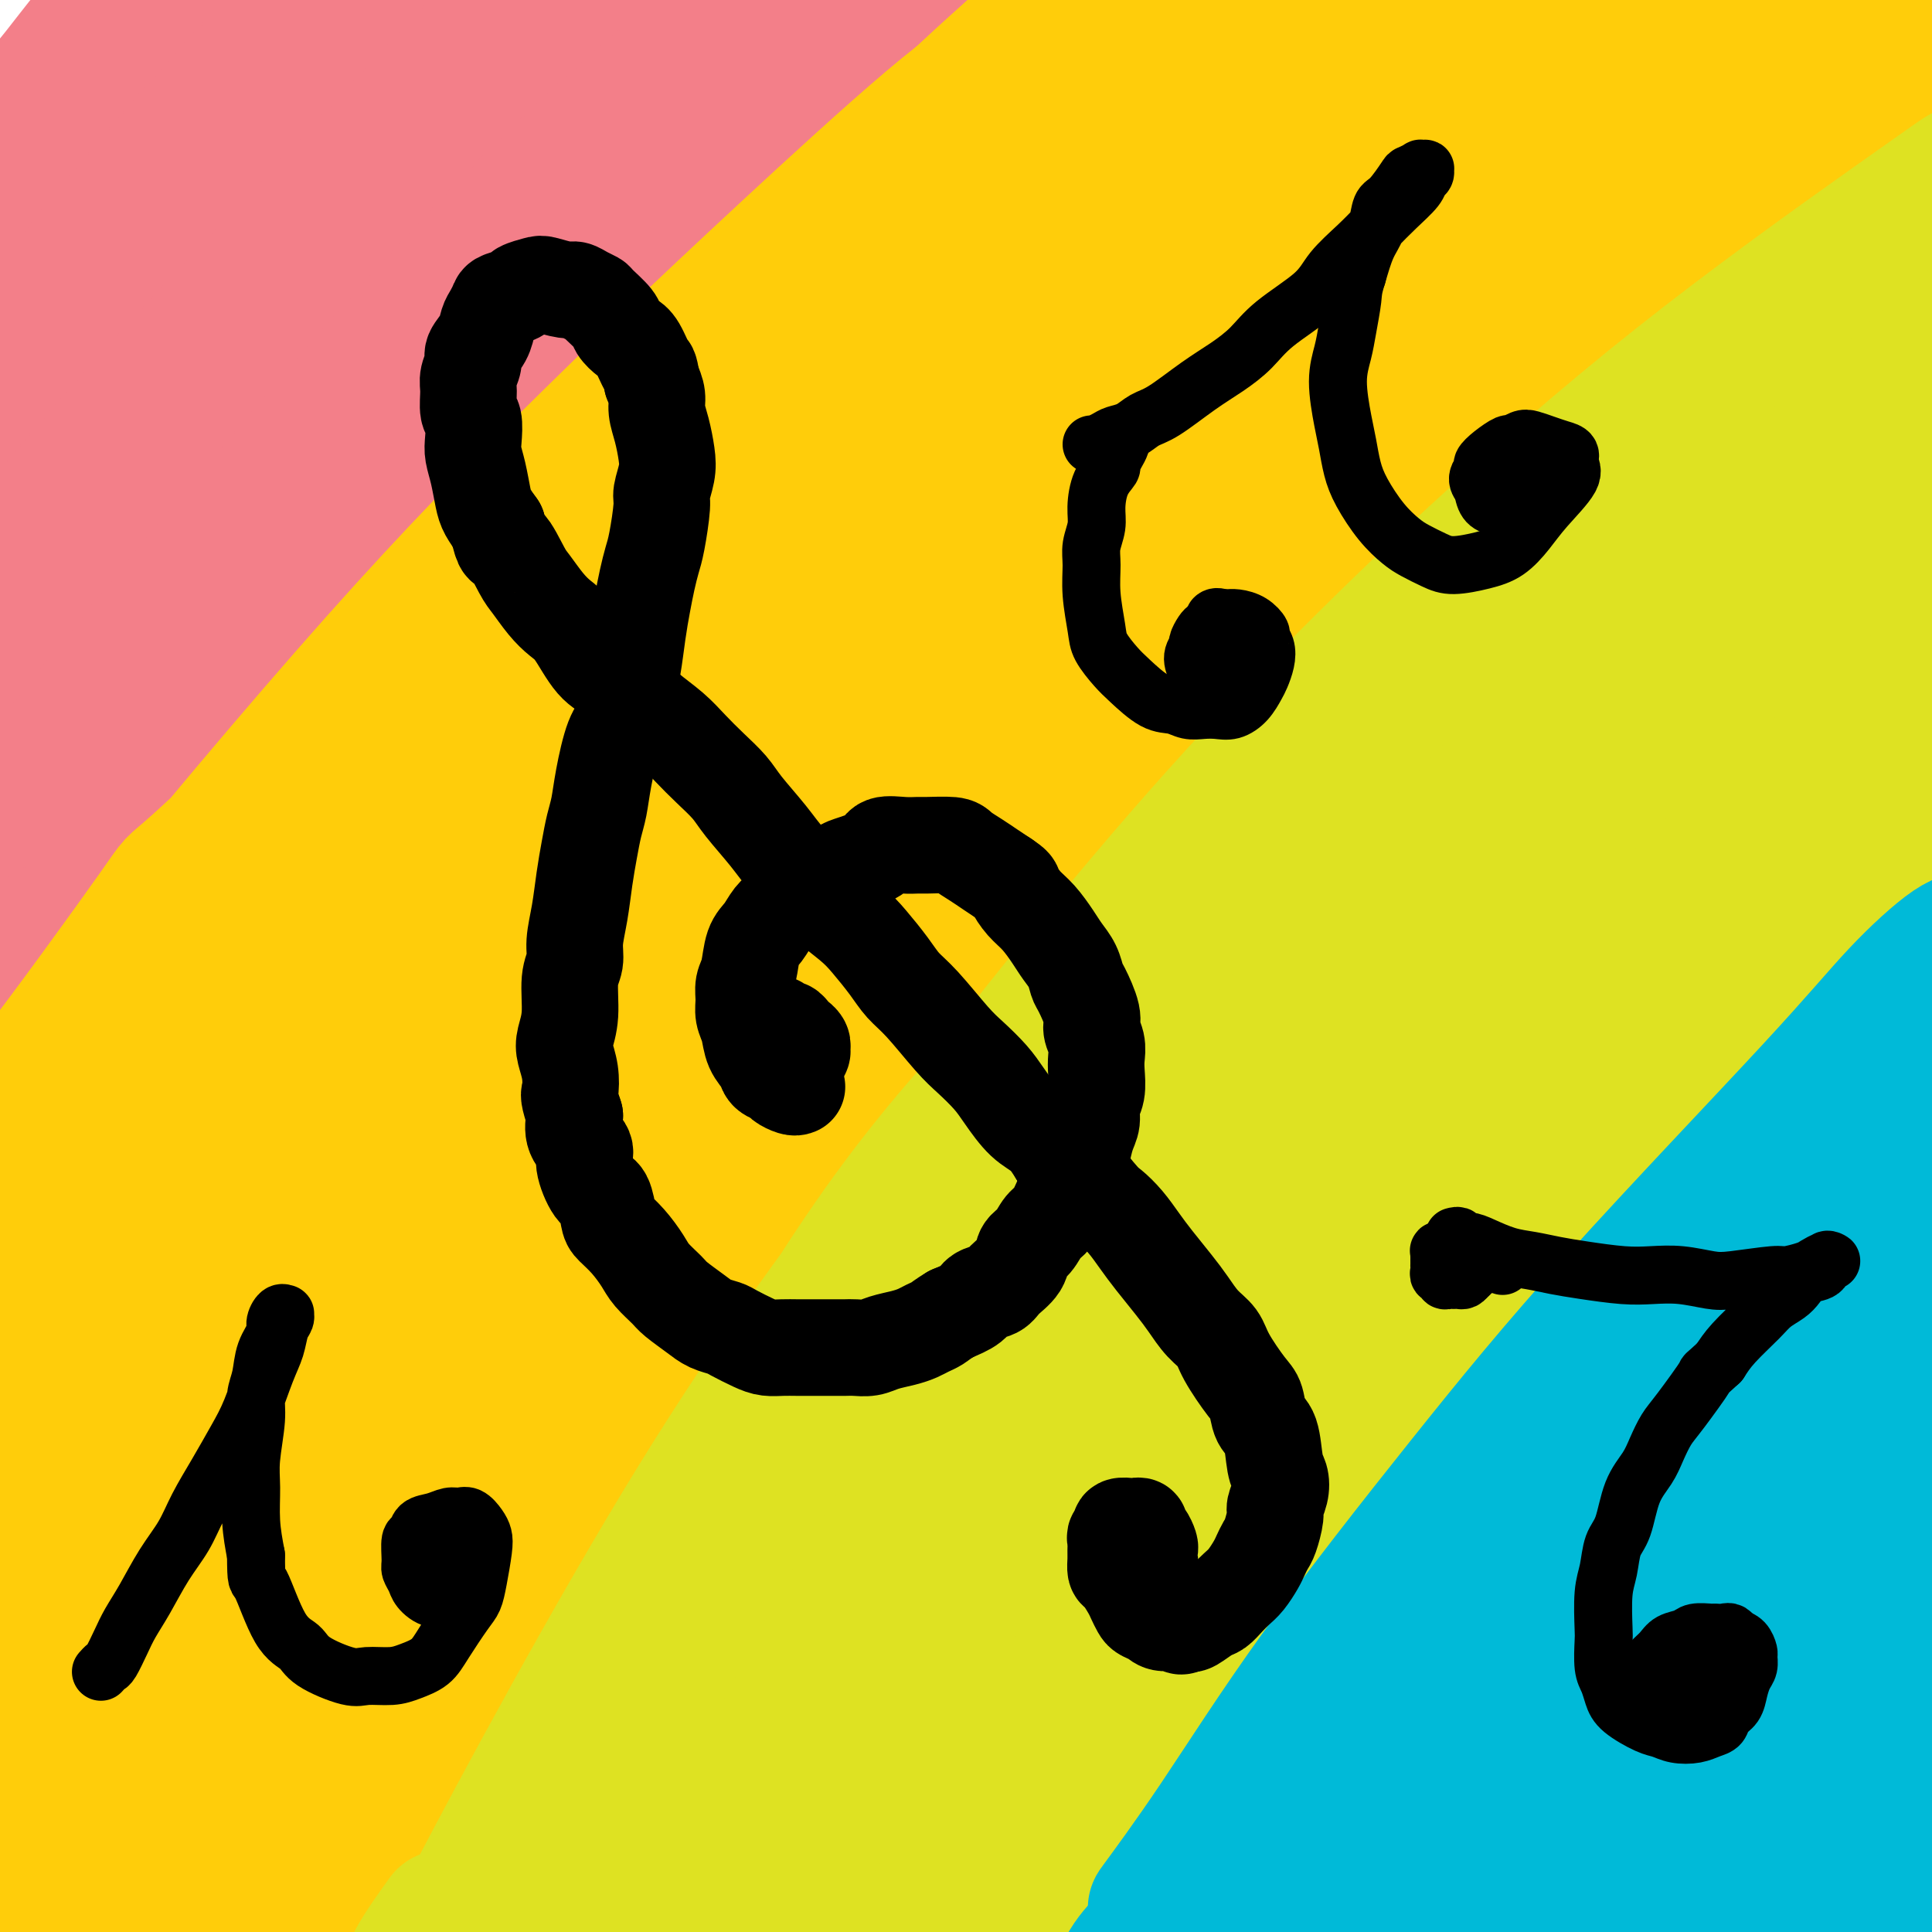
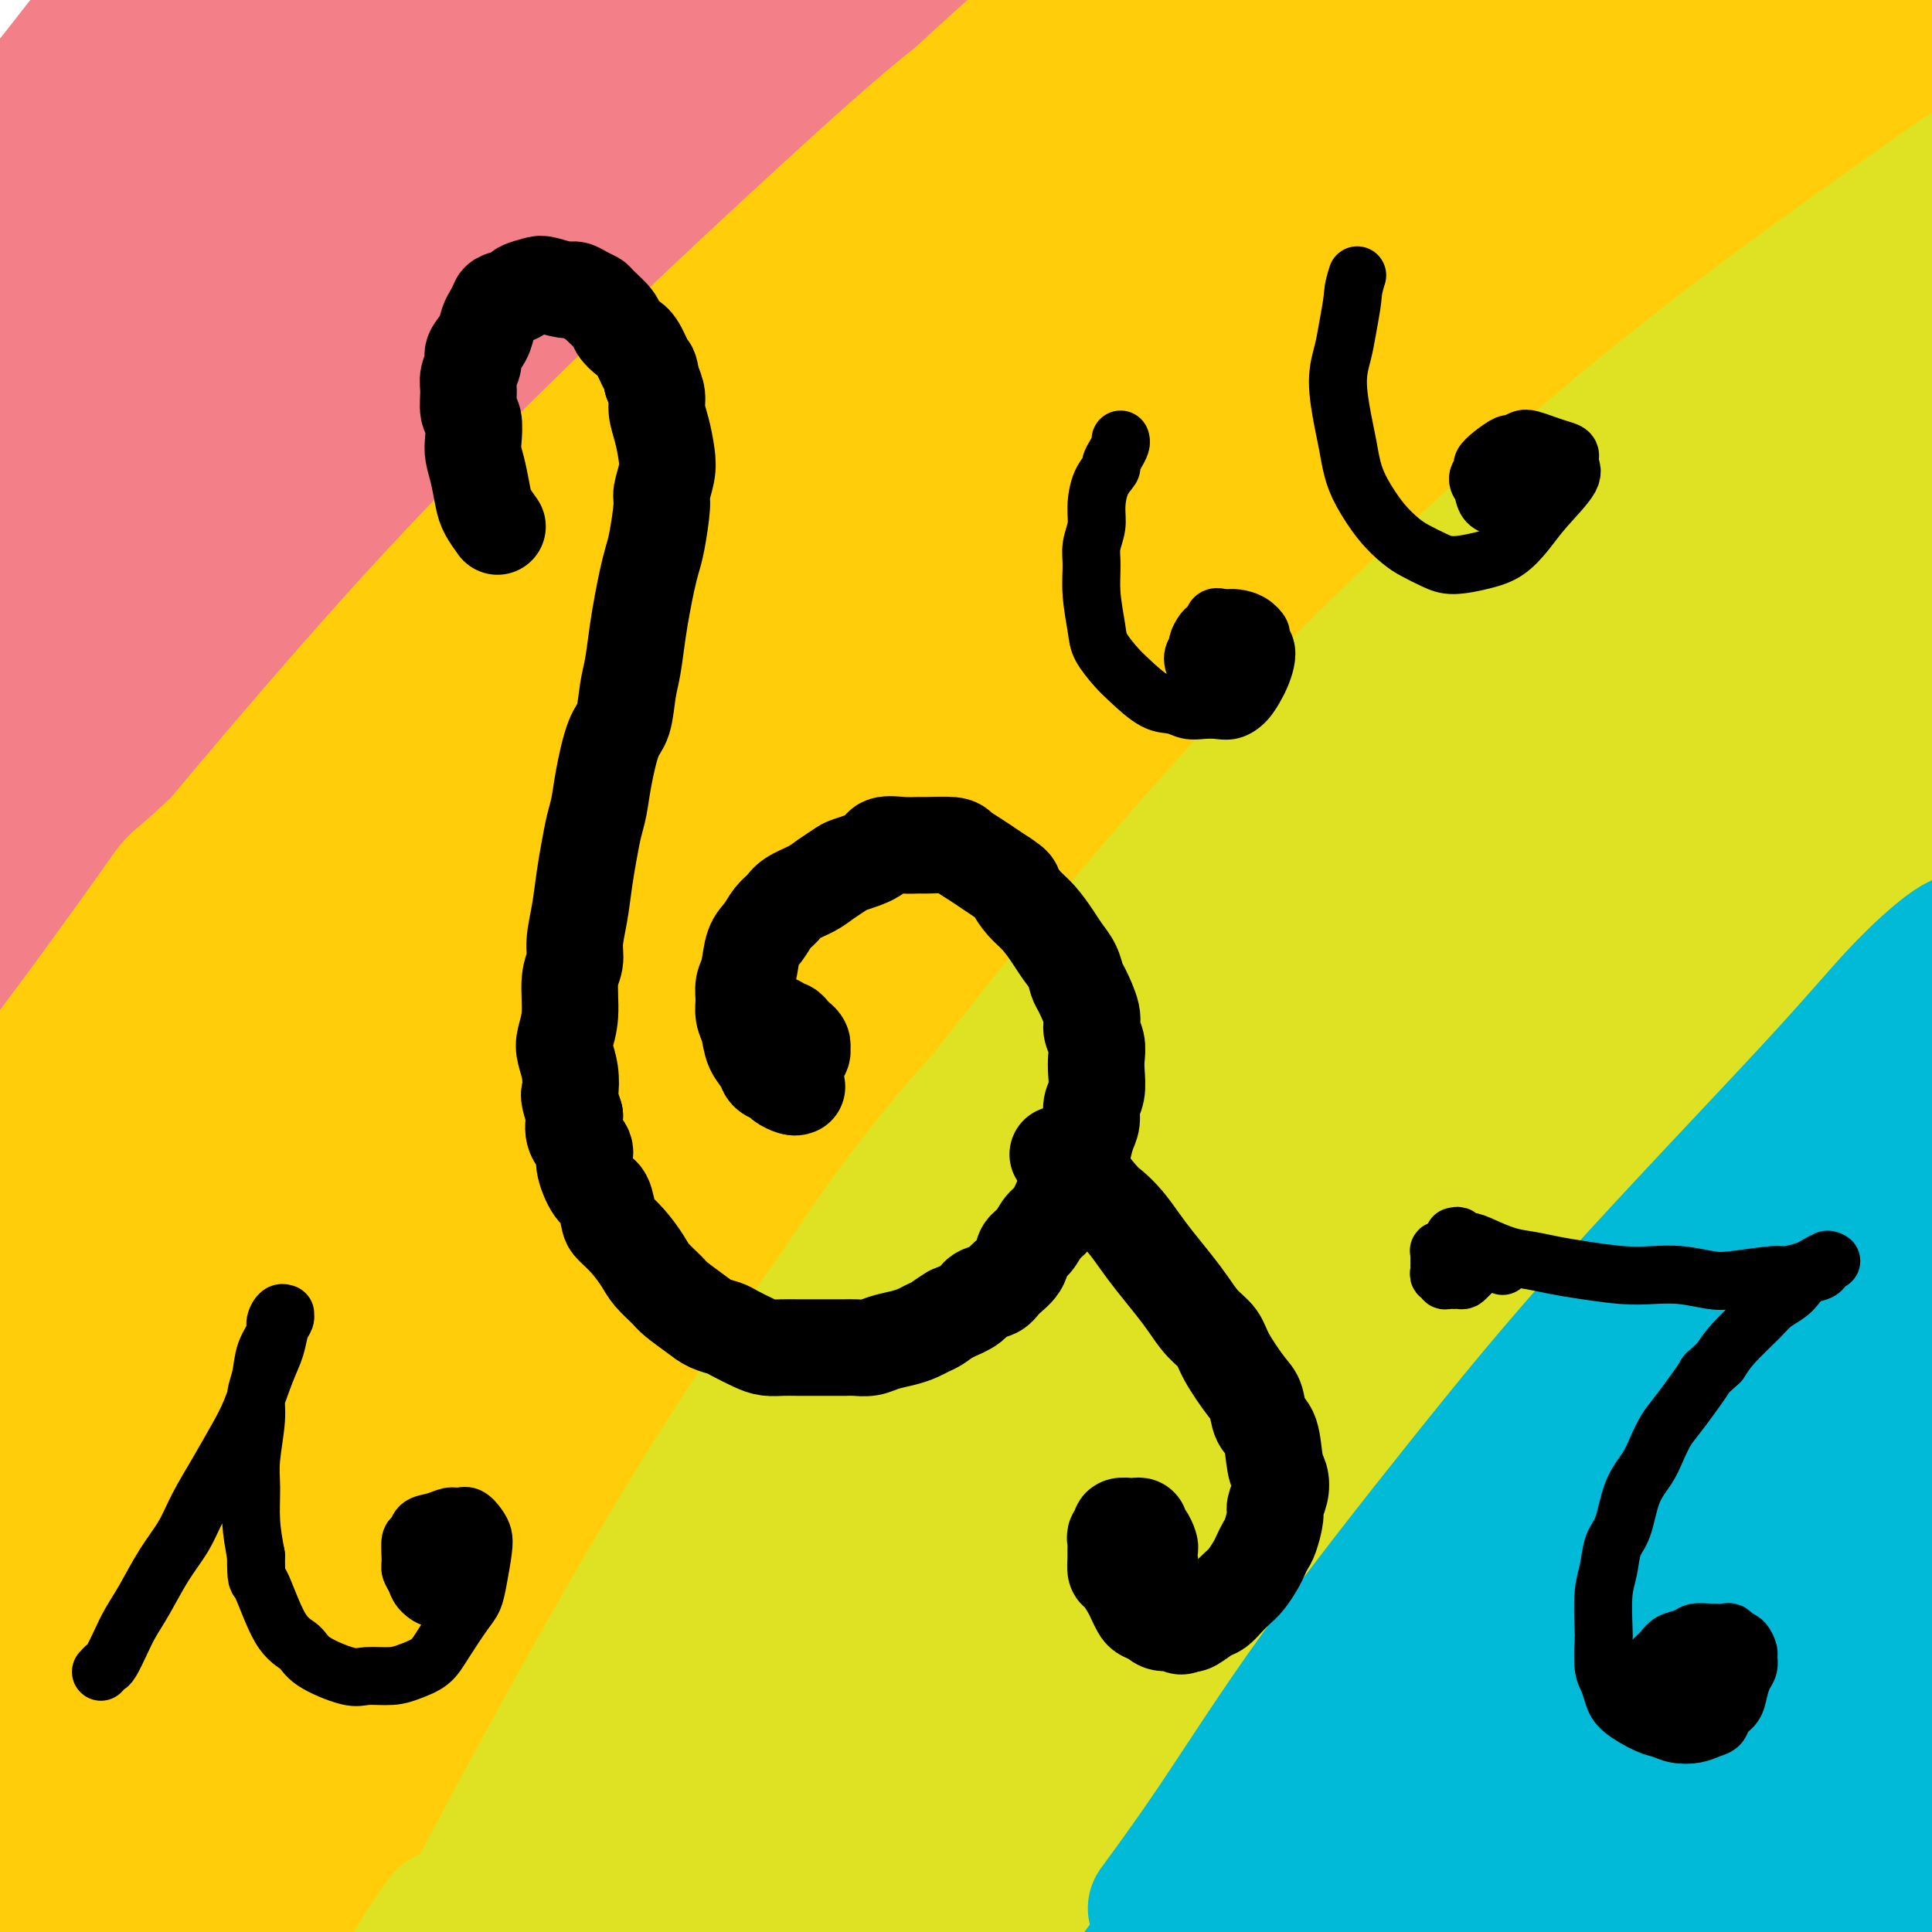
<svg xmlns="http://www.w3.org/2000/svg" viewBox="0 0 400 400" version="1.1">
  <g fill="none" stroke="rgb(243,127,137)" stroke-width="28" stroke-linecap="round" stroke-linejoin="round">
    <path d="M25,8c-0.601,0.390 -1.202,0.780 -2,1c-0.798,0.220 -1.793,0.269 -4,2c-2.207,1.731 -5.625,5.143 -9,8c-3.375,2.857 -6.705,5.160 -10,8c-3.295,2.840 -6.553,6.216 -9,9c-2.447,2.784 -4.084,4.976 -6,7c-1.916,2.024 -4.113,3.882 -4,4c0.113,0.118 2.536,-1.502 5,-4c2.464,-2.498 4.968,-5.874 9,-10c4.032,-4.126 9.592,-9.002 14,-14c4.408,-4.998 7.663,-10.116 14,-17c6.337,-6.884 15.756,-15.532 21,-20c5.244,-4.468 6.315,-4.756 7,-5c0.685,-0.244 0.986,-0.446 0,1c-0.986,1.446 -3.258,4.538 -11,14c-7.742,9.462 -20.954,25.295 -31,38c-10.046,12.705 -16.926,22.283 -24,32c-7.074,9.717 -14.342,19.571 -19,27c-4.658,7.429 -6.707,12.431 -9,16c-2.293,3.569 -4.830,5.705 -1,2c3.830,-3.705 14.028,-13.249 23,-23c8.972,-9.751 16.716,-19.707 26,-31c9.284,-11.293 20.106,-23.923 30,-35c9.894,-11.077 18.860,-20.602 29,-31c10.140,-10.398 21.453,-21.668 27,-27c5.547,-5.332 5.328,-4.724 3,-2c-2.328,2.724 -6.765,7.564 -14,15c-7.235,7.436 -17.269,17.467 -31,33c-13.731,15.533 -31.158,36.566 -40,47c-8.842,10.434 -9.098,10.267 -20,26c-10.902,15.733 -32.451,47.367 -54,79" />
    <path d="M-65,158c-12.818,18.636 -7.862,12.728 -4,9c3.862,-3.728 6.629,-5.274 11,-11c4.371,-5.726 10.347,-15.631 26,-37c15.653,-21.369 40.985,-54.203 60,-77c19.015,-22.797 31.714,-35.557 44,-48c12.286,-12.443 24.159,-24.570 33,-33c8.841,-8.430 14.650,-13.165 15,-13c0.350,0.165 -4.759,5.230 -14,15c-9.241,9.770 -22.614,24.246 -38,41c-15.386,16.754 -32.785,35.788 -49,55c-16.215,19.212 -31.244,38.602 -47,61c-15.756,22.398 -32.238,47.802 -40,60c-7.762,12.198 -6.804,11.189 -5,9c1.804,-2.189 4.456,-5.559 12,-16c7.544,-10.441 19.982,-27.955 32,-45c12.018,-17.045 23.617,-33.623 47,-61c23.383,-27.377 58.549,-65.555 82,-89c23.451,-23.445 35.186,-32.158 45,-40c9.814,-7.842 17.707,-14.812 21,-17c3.293,-2.188 1.985,0.407 -2,4c-3.985,3.593 -10.646,8.185 -33,30c-22.354,21.815 -60.401,60.854 -87,90c-26.599,29.146 -41.752,48.401 -57,68c-15.248,19.599 -30.592,39.543 -40,53c-9.408,13.457 -12.881,20.426 -17,27c-4.119,6.574 -8.885,12.753 -3,4c5.885,-8.753 22.422,-32.439 38,-54c15.578,-21.561 30.196,-40.996 48,-62c17.804,-21.004 38.793,-43.578 59,-64c20.207,-20.422 39.630,-38.692 58,-54c18.370,-15.308 35.685,-27.654 53,-40" />
    <path d="M183,-77c12.526,-9.300 17.342,-12.550 7,-2c-10.342,10.550 -35.843,34.900 -47,45c-11.157,10.100 -7.969,5.948 -29,28c-21.031,22.052 -66.282,70.306 -94,102c-27.718,31.694 -37.903,46.829 -48,61c-10.097,14.171 -20.107,27.379 -27,37c-6.893,9.621 -10.669,15.654 -8,12c2.669,-3.654 11.783,-16.995 23,-33c11.217,-16.005 24.536,-34.675 41,-55c16.464,-20.325 36.072,-42.305 56,-63c19.928,-20.695 40.176,-40.105 58,-56c17.824,-15.895 33.223,-28.275 46,-38c12.777,-9.725 22.931,-16.796 26,-18c3.069,-1.204 -0.947,3.457 -9,12c-8.053,8.543 -20.142,20.966 -37,38c-16.858,17.034 -38.484,38.678 -58,59c-19.516,20.322 -36.922,39.322 -59,67c-22.078,27.678 -48.828,64.034 -63,84c-14.172,19.966 -15.765,23.541 -17,26c-1.235,2.459 -2.112,3.800 -1,2c1.112,-1.800 4.212,-6.743 19,-28c14.788,-21.257 41.265,-58.827 63,-86c21.735,-27.173 38.729,-43.947 57,-62c18.271,-18.053 37.820,-37.384 54,-52c16.180,-14.616 28.993,-24.516 39,-32c10.007,-7.484 17.210,-12.550 17,-11c-0.210,1.550 -7.833,9.716 -20,22c-12.167,12.284 -28.880,28.684 -48,48c-19.120,19.316 -40.648,41.547 -61,64c-20.352,22.453 -39.529,45.130 -58,70c-18.471,24.870 -36.235,51.935 -54,79" />
    <path d="M-49,243c-10.820,16.218 -10.871,17.262 -11,18c-0.129,0.738 -0.334,1.170 4,-6c4.334,-7.170 13.209,-21.941 23,-37c9.791,-15.059 20.497,-30.407 43,-59c22.503,-28.593 56.803,-70.432 82,-98c25.197,-27.568 41.290,-40.864 57,-54c15.710,-13.136 31.037,-26.111 43,-35c11.963,-8.889 20.563,-13.692 23,-14c2.437,-0.308 -1.289,3.879 -10,13c-8.711,9.121 -22.407,23.176 -40,40c-17.593,16.824 -39.082,36.417 -61,59c-21.918,22.583 -44.263,48.154 -63,71c-18.737,22.846 -33.864,42.966 -49,65c-15.136,22.034 -30.282,45.984 -37,57c-6.718,11.016 -5.010,9.100 -2,5c3.010,-4.100 7.321,-10.382 13,-20c5.679,-9.618 12.725,-22.570 32,-49c19.275,-26.430 50.780,-66.336 74,-94c23.220,-27.664 38.156,-43.086 55,-59c16.844,-15.914 35.597,-32.320 51,-45c15.403,-12.680 27.458,-21.633 37,-28c9.542,-6.367 16.572,-10.147 17,-9c0.428,1.147 -5.746,7.223 -16,16c-10.254,8.777 -24.587,20.256 -42,36c-17.413,15.744 -37.905,35.754 -57,54c-19.095,18.246 -36.795,34.729 -61,63c-24.205,28.271 -54.917,68.329 -73,94c-18.083,25.671 -23.538,36.953 -28,46c-4.462,9.047 -7.932,15.859 -9,18c-1.068,2.141 0.266,-0.388 5,-8c4.734,-7.612 12.867,-20.306 21,-33" />
    <path d="M-28,250c11.822,-17.933 28.378,-42.267 35,-52c6.622,-9.733 3.311,-4.867 0,0" />
  </g>
  <g fill="none" stroke="rgb(255,205,10)" stroke-width="28" stroke-linecap="round" stroke-linejoin="round">
    <path d="M77,145c-14.899,14.213 -29.798,28.426 -36,34c-6.202,5.574 -3.708,2.510 -9,10c-5.292,7.490 -18.371,25.535 -25,34c-6.629,8.465 -6.806,7.351 -7,8c-0.194,0.649 -0.403,3.060 1,2c1.403,-1.060 4.417,-5.590 8,-11c3.583,-5.410 7.735,-11.699 20,-27c12.265,-15.301 32.643,-39.614 49,-58c16.357,-18.386 28.694,-30.846 41,-43c12.306,-12.154 24.582,-24.003 44,-42c19.418,-17.997 45.976,-42.142 41,-33c-4.976,9.142 -41.488,51.571 -78,94" />
    <path d="M126,113c-13.000,15.667 -6.500,7.833 0,0" />
-     <path d="M157,90c-72.956,79.622 -145.911,159.244 -143,153c2.911,-6.244 81.689,-98.356 135,-154c53.311,-55.644 81.156,-74.822 109,-94" />
    <path d="M258,-5c-2.600,0.933 -63.600,50.267 -88,70c-24.400,19.733 -12.200,9.867 0,0" />
    <path d="M191,64c-21.722,18.325 -43.443,36.651 -64,59c-20.557,22.349 -39.949,48.722 -56,65c-16.051,16.278 -28.762,22.460 -24,12c4.762,-10.460 26.996,-37.562 46,-60c19.004,-22.438 34.778,-40.211 50,-57c15.222,-16.789 29.892,-32.592 49,-50c19.108,-17.408 42.653,-36.419 53,-45c10.347,-8.581 7.496,-6.732 9,-8c1.504,-1.268 7.363,-5.654 8,-6c0.637,-0.346 -3.946,3.348 -10,8c-6.054,4.652 -13.578,10.264 -21,16c-7.422,5.736 -14.743,11.598 -25,20c-10.257,8.402 -23.452,19.343 -31,26c-7.548,6.657 -9.451,9.029 -11,11c-1.549,1.971 -2.744,3.540 -3,4c-0.256,0.460 0.428,-0.188 3,-3c2.572,-2.812 7.034,-7.789 13,-14c5.966,-6.211 13.438,-13.657 19,-19c5.562,-5.343 9.213,-8.584 13,-12c3.787,-3.416 7.709,-7.007 11,-10c3.291,-2.993 5.952,-5.386 7,-6c1.048,-0.614 0.482,0.552 -2,3c-2.482,2.448 -6.879,6.177 -11,10c-4.121,3.823 -7.964,7.739 -18,18c-10.036,10.261 -26.264,26.868 -39,40c-12.736,13.132 -21.981,22.788 -34,37c-12.019,14.212 -26.813,32.980 -36,44c-9.187,11.020 -12.768,14.291 -18,23c-5.232,8.709 -12.116,22.854 -19,37" />
    <path d="M50,207c4.080,-3.003 23.779,-29.012 39,-47c15.221,-17.988 25.965,-27.955 36,-37c10.035,-9.045 19.360,-17.167 25,-22c5.640,-4.833 7.594,-6.377 9,-8c1.406,-1.623 2.262,-3.324 -7,5c-9.262,8.324 -28.644,26.673 -45,43c-16.356,16.327 -29.686,30.631 -44,47c-14.314,16.369 -29.613,34.804 -43,52c-13.387,17.196 -24.862,33.152 -34,47c-9.138,13.848 -15.938,25.587 -22,36c-6.062,10.413 -11.387,19.501 -13,23c-1.613,3.499 0.485,1.408 3,-3c2.515,-4.408 5.448,-11.132 11,-21c5.552,-9.868 13.723,-22.879 21,-35c7.277,-12.121 13.658,-23.350 24,-38c10.342,-14.650 24.643,-32.721 33,-43c8.357,-10.279 10.770,-12.767 13,-15c2.230,-2.233 4.276,-4.209 5,-5c0.724,-0.791 0.127,-0.395 -5,6c-5.127,6.395 -14.784,18.788 -22,28c-7.216,9.212 -11.992,15.242 -18,23c-6.008,7.758 -13.250,17.244 -17,22c-3.750,4.756 -4.010,4.780 -7,9c-2.990,4.220 -8.712,12.634 -11,16c-2.288,3.366 -1.144,1.683 0,0" />
    <path d="M13,260c0.190,-0.167 0.381,-0.335 0,1c-0.381,1.335 -1.333,4.172 -3,7c-1.667,2.828 -4.048,5.646 -7,11c-2.952,5.354 -6.476,13.243 -9,18c-2.524,4.757 -4.049,6.381 -5,8c-0.951,1.619 -1.328,3.231 -1,3c0.328,-0.231 1.362,-2.306 4,-7c2.638,-4.694 6.881,-12.006 11,-19c4.119,-6.994 8.116,-13.668 19,-30c10.884,-16.332 28.656,-42.322 43,-61c14.344,-18.678 25.259,-30.046 38,-44c12.741,-13.954 27.308,-30.495 40,-44c12.692,-13.505 23.508,-23.975 40,-38c16.492,-14.025 38.658,-31.606 52,-42c13.342,-10.394 17.859,-13.599 23,-17c5.141,-3.401 10.906,-6.996 14,-9c3.094,-2.004 3.516,-2.416 4,-3c0.484,-0.584 1.031,-1.339 -6,4c-7.031,5.339 -21.641,16.773 -34,27c-12.359,10.227 -22.467,19.247 -35,31c-12.533,11.753 -27.490,26.237 -41,40c-13.510,13.763 -25.571,26.804 -45,50c-19.429,23.196 -46.224,56.546 -64,80c-17.776,23.454 -26.532,37.011 -36,52c-9.468,14.989 -19.648,31.411 -27,44c-7.352,12.589 -11.878,21.344 -15,28c-3.122,6.656 -4.842,11.212 -4,11c0.842,-0.212 4.246,-5.191 10,-14c5.754,-8.809 13.857,-21.449 22,-35c8.143,-13.551 16.327,-28.015 33,-51c16.673,-22.985 41.837,-54.493 67,-86" />
    <path d="M101,175c19.355,-23.874 34.241,-40.560 51,-57c16.759,-16.440 35.389,-32.635 51,-46c15.611,-13.365 28.203,-23.901 38,-32c9.797,-8.099 16.800,-13.760 20,-16c3.200,-2.240 2.596,-1.060 -3,4c-5.596,5.060 -16.186,13.998 -30,26c-13.814,12.002 -30.854,27.067 -52,47c-21.146,19.933 -46.398,44.735 -61,60c-14.602,15.265 -18.555,20.994 -30,35c-11.445,14.006 -30.381,36.288 -52,69c-21.619,32.712 -45.919,75.855 -56,95c-10.081,19.145 -5.942,14.293 -5,14c0.942,-0.293 -1.311,3.972 7,-9c8.311,-12.972 27.187,-43.183 44,-69c16.813,-25.817 31.565,-47.240 50,-71c18.435,-23.760 40.554,-49.856 61,-72c20.446,-22.144 39.220,-40.335 66,-63c26.780,-22.665 61.564,-49.802 81,-64c19.436,-14.198 23.522,-15.457 27,-17c3.478,-1.543 6.349,-3.372 3,-1c-3.349,2.372 -12.916,8.943 -28,20c-15.084,11.057 -35.685,26.600 -59,45c-23.315,18.400 -49.343,39.658 -75,63c-25.657,23.342 -50.944,48.769 -72,73c-21.056,24.231 -37.881,47.266 -55,75c-17.119,27.734 -34.533,60.167 -43,78c-8.467,17.833 -7.987,21.066 -5,19c2.987,-2.066 8.481,-9.430 17,-23c8.519,-13.570 20.063,-33.346 35,-56c14.937,-22.654 33.268,-48.187 54,-74c20.732,-25.813 43.866,-51.907 67,-78" />
    <path d="M147,150c21.448,-23.752 41.566,-44.133 70,-68c28.434,-23.867 65.182,-51.218 86,-66c20.818,-14.782 25.705,-16.993 29,-19c3.295,-2.007 4.998,-3.811 5,-4c0.002,-0.189 -1.696,1.237 -21,15c-19.304,13.763 -56.213,39.864 -86,63c-29.787,23.136 -52.452,43.308 -76,67c-23.548,23.692 -47.980,50.903 -68,76c-20.020,25.097 -35.630,48.080 -51,75c-15.370,26.920 -30.500,57.776 -38,74c-7.500,16.224 -7.369,17.814 -7,19c0.369,1.186 0.976,1.966 6,-6c5.024,-7.966 14.464,-24.678 24,-42c9.536,-17.322 19.168,-35.254 44,-69c24.832,-33.746 64.863,-83.306 94,-116c29.137,-32.694 47.378,-48.520 67,-65c19.622,-16.480 40.624,-33.612 57,-47c16.376,-13.388 28.128,-23.033 37,-30c8.872,-6.967 14.866,-11.257 15,-13c0.134,-1.743 -5.590,-0.939 -14,3c-8.410,3.939 -19.504,11.014 -32,19c-12.496,7.986 -26.393,16.884 -39,25c-12.607,8.116 -23.923,15.450 -35,24c-11.077,8.550 -21.916,18.316 -27,23c-5.084,4.684 -4.412,4.287 -5,5c-0.588,0.713 -2.435,2.537 1,0c3.435,-2.537 12.152,-9.434 19,-15c6.848,-5.566 11.825,-9.801 21,-17c9.175,-7.199 22.547,-17.361 31,-24c8.453,-6.639 11.987,-9.754 16,-13c4.013,-3.246 8.507,-6.623 13,-10" />
    <path d="M283,14c17.348,-13.281 10.219,-6.982 9,-6c-1.219,0.982 3.471,-3.353 5,-5c1.529,-1.647 -0.105,-0.607 -1,0c-0.895,0.607 -1.052,0.782 -2,1c-0.948,0.218 -2.685,0.478 -4,1c-1.315,0.522 -2.206,1.304 -3,2c-0.794,0.696 -1.491,1.306 -2,2c-0.509,0.694 -0.830,1.473 -2,3c-1.170,1.527 -3.189,3.802 -5,6c-1.811,2.198 -3.415,4.318 -12,14c-8.585,9.682 -24.151,26.927 -38,42c-13.849,15.073 -25.981,27.974 -41,44c-15.019,16.026 -32.926,35.178 -51,56c-18.074,20.822 -36.317,43.314 -52,63c-15.683,19.686 -28.807,36.566 -44,59c-15.193,22.434 -32.457,50.422 -42,67c-9.543,16.578 -11.367,21.747 -13,26c-1.633,4.253 -3.074,7.591 -4,10c-0.926,2.409 -1.335,3.890 4,-5c5.335,-8.890 16.414,-28.152 27,-46c10.586,-17.848 20.678,-34.281 33,-53c12.322,-18.719 26.874,-39.723 43,-60c16.126,-20.277 33.824,-39.827 50,-57c16.176,-17.173 30.828,-31.968 51,-49c20.172,-17.032 45.865,-36.299 61,-47c15.135,-10.701 19.713,-12.835 24,-15c4.287,-2.165 8.284,-4.362 11,-6c2.716,-1.638 4.151,-2.717 -3,4c-7.151,6.717 -22.887,21.232 -38,35c-15.113,13.768 -29.604,26.791 -46,43c-16.396,16.209 -34.698,35.605 -53,55" />
    <path d="M145,198c-30.237,30.581 -35.830,38.535 -53,63c-17.170,24.465 -45.919,65.442 -62,90c-16.081,24.558 -19.496,32.697 -24,41c-4.504,8.303 -10.096,16.771 -13,21c-2.904,4.229 -3.119,4.220 -3,4c0.119,-0.220 0.571,-0.652 8,-15c7.429,-14.348 21.835,-42.614 35,-66c13.165,-23.386 25.087,-41.893 40,-63c14.913,-21.107 32.815,-44.813 52,-67c19.185,-22.187 39.652,-42.854 58,-61c18.348,-18.146 34.578,-33.771 58,-53c23.422,-19.229 54.038,-42.063 72,-55c17.962,-12.937 23.272,-15.976 28,-19c4.728,-3.024 8.875,-6.034 12,-8c3.125,-1.966 5.230,-2.889 1,0c-4.230,2.889 -14.794,9.591 -26,17c-11.206,7.409 -23.053,15.524 -37,26c-13.947,10.476 -29.995,23.313 -47,38c-17.005,14.687 -34.968,31.225 -51,47c-16.032,15.775 -30.135,30.787 -50,56c-19.865,25.213 -45.494,60.629 -62,84c-16.506,23.371 -23.891,34.698 -31,47c-7.109,12.302 -13.943,25.578 -19,35c-5.057,9.422 -8.338,14.990 -8,14c0.338,-0.990 4.296,-8.539 11,-20c6.704,-11.461 16.155,-26.834 28,-45c11.845,-18.166 26.083,-39.125 43,-61c16.917,-21.875 36.514,-44.668 54,-65c17.486,-20.332 32.862,-38.205 59,-62c26.138,-23.795 63.040,-53.513 87,-72c23.960,-18.487 34.980,-25.744 46,-33" />
    <path d="M351,16c13.802,-9.506 25.307,-16.770 34,-22c8.693,-5.230 14.574,-8.424 19,-11c4.426,-2.576 7.395,-4.534 7,-4c-0.395,0.534 -4.156,3.559 -10,8c-5.844,4.441 -13.773,10.296 -25,19c-11.227,8.704 -25.754,20.257 -39,31c-13.246,10.743 -25.212,20.678 -51,45c-25.788,24.322 -65.400,63.032 -92,91c-26.600,27.968 -40.190,45.193 -56,66c-15.810,20.807 -33.841,45.197 -48,66c-14.159,20.803 -24.448,38.019 -37,61c-12.552,22.981 -27.369,51.728 -35,67c-7.631,15.272 -8.077,17.071 -9,19c-0.923,1.929 -2.323,3.988 -1,1c1.323,-2.988 5.370,-11.023 9,-20c3.630,-8.977 6.845,-18.895 19,-42c12.155,-23.105 33.252,-59.397 50,-86c16.748,-26.603 29.146,-43.518 45,-63c15.854,-19.482 35.162,-41.532 52,-60c16.838,-18.468 31.205,-33.353 53,-52c21.795,-18.647 51.017,-41.057 69,-54c17.983,-12.943 24.726,-16.419 31,-20c6.274,-3.581 12.080,-7.267 15,-9c2.920,-1.733 2.954,-1.513 3,-1c0.046,0.513 0.105,1.321 -10,10c-10.105,8.679 -30.374,25.230 -47,39c-16.626,13.770 -29.610,24.759 -45,39c-15.390,14.241 -33.187,31.735 -49,48c-15.813,16.265 -29.642,31.302 -49,55c-19.358,23.698 -44.245,56.057 -60,78c-15.755,21.943 -22.377,33.472 -29,45" />
    <path d="M65,360c-8.781,14.465 -16.233,28.128 -22,39c-5.767,10.872 -9.849,18.952 -13,25c-3.151,6.048 -5.372,10.062 -5,10c0.372,-0.062 3.338,-4.200 7,-11c3.662,-6.800 8.021,-16.260 15,-29c6.979,-12.740 16.579,-28.759 25,-43c8.421,-14.241 15.664,-26.705 34,-51c18.336,-24.295 47.764,-60.423 70,-86c22.236,-25.577 37.280,-40.604 55,-57c17.720,-16.396 38.117,-34.161 57,-50c18.883,-15.839 36.253,-29.752 51,-41c14.747,-11.248 26.873,-19.832 42,-31c15.127,-11.168 33.257,-24.921 44,-33c10.743,-8.079 14.099,-10.486 17,-13c2.901,-2.514 5.347,-5.137 7,-7c1.653,-1.863 2.513,-2.965 0,-2c-2.513,0.965 -8.398,3.999 -15,8c-6.602,4.001 -13.921,8.970 -22,15c-8.079,6.030 -16.917,13.120 -28,22c-11.083,8.880 -24.412,19.551 -36,29c-11.588,9.449 -21.436,17.676 -43,38c-21.564,20.324 -54.846,52.743 -79,78c-24.154,25.257 -39.181,43.351 -56,66c-16.819,22.649 -35.430,49.853 -51,74c-15.570,24.147 -28.099,45.236 -42,73c-13.901,27.764 -29.175,62.203 -38,83c-8.825,20.797 -11.202,27.951 -14,36c-2.798,8.049 -6.018,16.993 -8,23c-1.982,6.007 -2.726,9.079 -3,11c-0.274,1.921 -0.078,2.692 0,3c0.078,0.308 0.039,0.154 0,0" />
  </g>
  <g fill="none" stroke="rgb(222,226,34)" stroke-width="28" stroke-linecap="round" stroke-linejoin="round">
    <path d="M92,397c-2.327,3.251 -4.654,6.502 -6,9c-1.346,2.498 -1.711,4.242 -1,4c0.711,-0.242 2.500,-2.471 4,-4c1.500,-1.529 2.712,-2.357 11,-15c8.288,-12.643 23.651,-37.099 37,-57c13.349,-19.901 24.684,-35.247 38,-53c13.316,-17.753 28.613,-37.914 45,-57c16.387,-19.086 33.864,-37.096 49,-53c15.136,-15.904 27.931,-29.703 47,-46c19.069,-16.297 44.412,-35.093 60,-46c15.588,-10.907 21.420,-13.926 27,-17c5.580,-3.074 10.908,-6.203 15,-8c4.092,-1.797 6.949,-2.263 5,1c-1.949,3.263 -8.703,10.255 -17,18c-8.297,7.745 -18.138,16.245 -30,26c-11.862,9.755 -25.746,20.766 -42,35c-16.254,14.234 -34.878,31.692 -51,47c-16.122,15.308 -29.741,28.468 -51,54c-21.259,25.532 -50.156,63.437 -69,90c-18.844,26.563 -27.634,41.783 -36,58c-8.366,16.217 -16.306,33.431 -22,46c-5.694,12.569 -9.141,20.493 -9,22c0.141,1.507 3.871,-3.402 10,-14c6.129,-10.598 14.657,-26.885 26,-47c11.343,-20.115 25.502,-44.058 42,-70c16.498,-25.942 35.334,-53.882 53,-78c17.666,-24.118 34.162,-44.413 58,-70c23.838,-25.587 55.018,-56.467 74,-75c18.982,-18.533 25.764,-24.721 33,-31c7.236,-6.279 14.924,-12.651 19,-16c4.076,-3.349 4.538,-3.674 5,-4" />
    <path d="M416,46c5.610,-5.661 -8.867,5.688 -22,16c-13.133,10.312 -24.924,19.587 -41,33c-16.076,13.413 -36.439,30.965 -57,50c-20.561,19.035 -41.320,39.554 -62,62c-20.680,22.446 -41.281,46.820 -59,70c-17.719,23.180 -32.557,45.168 -47,69c-14.443,23.832 -28.490,49.509 -35,61c-6.510,11.491 -5.483,8.795 -5,7c0.483,-1.795 0.422,-2.691 10,-21c9.578,-18.309 28.793,-54.031 46,-82c17.207,-27.969 32.404,-48.184 50,-71c17.596,-22.816 37.590,-48.231 58,-71c20.410,-22.769 41.237,-42.891 59,-59c17.763,-16.109 32.464,-28.206 48,-40c15.536,-11.794 31.907,-23.287 40,-29c8.093,-5.713 7.908,-5.646 8,-5c0.092,0.646 0.460,1.872 -5,7c-5.460,5.128 -16.749,14.157 -28,23c-11.251,8.843 -22.465,17.501 -50,43c-27.535,25.499 -71.391,67.838 -100,97c-28.609,29.162 -41.970,45.145 -65,85c-23.030,39.855 -55.729,103.580 -69,131c-13.271,27.420 -7.113,18.534 -2,11c5.113,-7.534 9.180,-13.715 18,-29c8.820,-15.285 22.393,-39.674 35,-62c12.607,-22.326 24.248,-42.587 51,-77c26.752,-34.413 68.614,-82.977 98,-114c29.386,-31.023 46.296,-44.506 64,-58c17.704,-13.494 36.201,-26.998 49,-36c12.799,-9.002 19.899,-13.501 27,-18" />
    <path d="M430,39c14.813,-10.715 13.846,-10.501 8,-4c-5.846,6.501 -16.570,19.290 -28,30c-11.430,10.710 -23.566,19.340 -56,52c-32.434,32.660 -85.167,89.351 -113,122c-27.833,32.649 -30.766,41.256 -36,49c-5.234,7.744 -12.769,14.625 -31,48c-18.231,33.375 -47.157,93.244 -58,118c-10.843,24.756 -3.601,14.401 3,4c6.601,-10.401 12.563,-20.846 19,-34c6.437,-13.154 13.350,-29.016 37,-67c23.650,-37.984 64.037,-98.088 82,-125c17.963,-26.912 13.501,-20.632 32,-39c18.499,-18.368 59.958,-61.386 83,-83c23.042,-21.614 27.668,-21.825 32,-22c4.332,-0.175 8.370,-0.313 4,6c-4.370,6.313 -17.147,19.078 -34,37c-16.853,17.922 -37.782,41.002 -60,67c-22.218,25.998 -45.726,54.916 -67,84c-21.274,29.084 -40.316,58.336 -55,83c-14.684,24.664 -25.011,44.741 -31,58c-5.989,13.259 -7.640,19.699 -5,16c2.640,-3.699 9.570,-17.539 20,-37c10.430,-19.461 24.360,-44.545 38,-68c13.640,-23.455 26.991,-45.282 52,-78c25.009,-32.718 61.677,-76.326 86,-102c24.323,-25.674 36.301,-33.413 46,-40c9.699,-6.587 17.118,-12.022 23,-16c5.882,-3.978 10.226,-6.499 0,5c-10.226,11.499 -35.022,37.019 -58,62c-22.978,24.981 -44.136,49.423 -65,76c-20.864,26.577 -41.432,55.288 -62,84" />
    <path d="M236,325c-18.080,26.416 -32.279,50.456 -43,70c-10.721,19.544 -17.963,34.590 -19,38c-1.037,3.410 4.131,-4.818 12,-19c7.869,-14.182 18.439,-34.319 32,-57c13.561,-22.681 30.113,-47.908 46,-71c15.887,-23.092 31.109,-44.050 54,-69c22.891,-24.950 53.450,-53.891 70,-68c16.550,-14.109 19.090,-13.385 21,-13c1.910,0.385 3.191,0.432 -1,6c-4.191,5.568 -13.853,16.657 -30,36c-16.147,19.343 -38.780,46.941 -52,63c-13.220,16.059 -17.026,20.581 -29,37c-11.974,16.419 -32.116,44.736 -52,77c-19.884,32.264 -39.511,68.474 -47,82c-7.489,13.526 -2.838,4.368 5,-10c7.838,-14.368 18.865,-33.947 35,-60c16.135,-26.053 37.378,-58.581 56,-84c18.622,-25.419 34.624,-43.729 50,-60c15.376,-16.271 30.125,-30.504 42,-41c11.875,-10.496 20.874,-17.255 24,-18c3.126,-0.745 0.378,4.524 -8,15c-8.378,10.476 -22.386,26.158 -39,46c-16.614,19.842 -35.833,43.842 -53,67c-17.167,23.158 -32.283,45.474 -48,70c-15.717,24.526 -32.035,51.264 -39,63c-6.965,11.736 -4.578,8.471 -1,3c3.578,-5.471 8.345,-13.148 17,-27c8.655,-13.852 21.196,-33.878 33,-52c11.804,-18.122 22.870,-34.341 43,-58c20.130,-23.659 49.323,-54.760 67,-72c17.677,-17.240 23.839,-20.620 30,-24" />
    <path d="M412,195c8.285,-6.660 13.997,-11.312 12,-7c-1.997,4.312 -11.705,17.586 -24,33c-12.295,15.414 -27.179,32.967 -43,53c-15.821,20.033 -32.580,42.546 -47,64c-14.420,21.454 -26.501,41.847 -35,56c-8.499,14.153 -13.417,22.065 -17,28c-3.583,5.935 -5.832,9.895 -1,2c4.832,-7.895 16.745,-27.643 28,-45c11.255,-17.357 21.853,-32.323 34,-48c12.147,-15.677 25.843,-32.063 38,-46c12.157,-13.937 22.776,-25.423 33,-36c10.224,-10.577 20.054,-20.243 24,-24c3.946,-3.757 2.008,-1.604 -2,3c-4.008,4.604 -10.086,11.658 -18,20c-7.914,8.342 -17.663,17.974 -33,35c-15.337,17.026 -36.263,41.448 -49,57c-12.737,15.552 -17.284,22.233 -21,27c-3.716,4.767 -6.602,7.620 -7,8c-0.398,0.380 1.691,-1.713 6,-8c4.309,-6.287 10.836,-16.768 18,-27c7.164,-10.232 14.964,-20.216 27,-35c12.036,-14.784 28.307,-34.369 39,-46c10.693,-11.631 15.806,-15.307 20,-19c4.194,-3.693 7.468,-7.402 7,-7c-0.468,0.402 -4.679,4.914 -11,12c-6.321,7.086 -14.752,16.747 -25,29c-10.248,12.253 -22.312,27.098 -35,44c-12.688,16.902 -25.999,35.860 -38,55c-12.001,19.140 -22.693,38.461 -31,55c-8.307,16.539 -14.231,30.297 -19,41c-4.769,10.703 -8.385,18.352 -12,26" />
-     <path d="M230,495c-5.095,11.060 -2.333,5.208 0,2c2.333,-3.208 4.238,-3.774 5,-4c0.762,-0.226 0.381,-0.113 0,0" />
  </g>
  <g fill="none" stroke="rgb(0,186,216)" stroke-width="28" stroke-linecap="round" stroke-linejoin="round">
    <path d="M249,385c-1.334,1.357 -2.668,2.714 -4,4c-1.332,1.286 -2.664,2.501 -4,4c-1.336,1.499 -2.678,3.284 -1,1c1.678,-2.284 6.377,-8.635 12,-17c5.623,-8.365 12.172,-18.742 21,-31c8.828,-12.258 19.937,-26.395 30,-39c10.063,-12.605 19.082,-23.676 32,-38c12.918,-14.324 29.735,-31.900 40,-43c10.265,-11.100 13.978,-15.723 18,-20c4.022,-4.277 8.354,-8.207 11,-10c2.646,-1.793 3.607,-1.449 4,-1c0.393,0.449 0.218,1.005 -6,10c-6.218,8.995 -18.477,26.431 -30,43c-11.523,16.569 -22.308,32.272 -29,42c-6.692,9.728 -9.289,13.480 -16,24c-6.711,10.520 -17.534,27.808 -31,50c-13.466,22.192 -29.573,49.289 -36,60c-6.427,10.711 -3.175,5.037 0,-1c3.175,-6.037 6.271,-12.438 13,-24c6.729,-11.562 17.091,-28.285 27,-43c9.909,-14.715 19.365,-27.424 34,-47c14.635,-19.576 34.448,-46.021 47,-62c12.552,-15.979 17.841,-21.493 22,-26c4.159,-4.507 7.187,-8.006 9,-10c1.813,-1.994 2.412,-2.484 -5,6c-7.412,8.484 -22.833,25.942 -39,47c-16.167,21.058 -33.078,45.717 -38,52c-4.922,6.283 2.145,-5.811 -10,14c-12.145,19.811 -43.500,71.526 -59,98c-15.500,26.474 -15.143,27.707 -13,24c2.143,-3.707 6.071,-12.353 10,-21" />
    <path d="M258,431c6.482,-12.199 17.685,-32.195 31,-53c13.315,-20.805 28.740,-42.419 43,-62c14.260,-19.581 27.354,-37.128 44,-56c16.646,-18.872 36.844,-39.070 47,-49c10.156,-9.930 10.270,-9.593 9,-7c-1.270,2.593 -3.922,7.442 -12,18c-8.078,10.558 -21.580,26.825 -35,44c-13.420,17.175 -26.756,35.259 -46,65c-19.244,29.741 -44.394,71.139 -58,94c-13.606,22.861 -15.666,27.185 -15,26c0.666,-1.185 4.060,-7.879 3,-8c-1.060,-0.121 -6.573,6.333 8,-18c14.573,-24.333 49.234,-79.451 71,-111c21.766,-31.549 30.639,-39.527 42,-50c11.361,-10.473 25.211,-23.440 34,-31c8.789,-7.560 12.517,-9.712 16,-12c3.483,-2.288 6.720,-4.712 -4,11c-10.720,15.712 -35.397,49.559 -48,67c-12.603,17.441 -13.134,18.476 -22,32c-8.866,13.524 -26.069,39.538 -41,64c-14.931,24.462 -27.591,47.372 -31,52c-3.409,4.628 2.432,-9.025 10,-24c7.568,-14.975 16.864,-31.273 28,-49c11.136,-17.727 24.113,-36.885 37,-54c12.887,-17.115 25.686,-32.189 37,-44c11.314,-11.811 21.145,-20.361 29,-26c7.855,-5.639 13.735,-8.367 14,-6c0.265,2.367 -5.084,9.830 -15,24c-9.916,14.170 -24.401,35.046 -32,45c-7.599,9.954 -8.314,8.987 -20,28c-11.686,19.013 -34.343,58.007 -57,97" />
    <path d="M325,438c-10.058,17.926 -6.704,14.241 -4,11c2.704,-3.241 4.758,-6.038 10,-15c5.242,-8.962 13.673,-24.087 22,-38c8.327,-13.913 16.549,-26.612 31,-45c14.451,-18.388 35.131,-42.463 48,-56c12.869,-13.537 17.929,-16.534 22,-19c4.071,-2.466 7.155,-4.401 9,-5c1.845,-0.599 2.453,0.139 -5,13c-7.453,12.861 -22.965,37.846 -35,58c-12.035,20.154 -20.591,35.477 -28,50c-7.409,14.523 -13.670,28.245 -17,37c-3.330,8.755 -3.730,12.543 -3,15c0.730,2.457 2.590,3.585 10,-6c7.410,-9.585 20.371,-29.881 30,-45c9.629,-15.119 15.927,-25.059 23,-35c7.073,-9.941 14.920,-19.883 21,-27c6.080,-7.117 10.393,-11.411 13,-14c2.607,-2.589 3.508,-3.474 1,0c-2.508,3.474 -8.426,11.305 -16,21c-7.574,9.695 -16.806,21.252 -27,34c-10.194,12.748 -21.352,26.688 -32,40c-10.648,13.312 -20.787,25.997 -28,34c-7.213,8.003 -11.499,11.325 -13,12c-1.501,0.675 -0.216,-1.295 2,-7c2.216,-5.705 5.365,-15.143 13,-32c7.635,-16.857 19.758,-41.131 31,-61c11.242,-19.869 21.604,-35.332 27,-44c5.396,-8.668 5.828,-10.540 6,-12c0.172,-1.460 0.085,-2.509 -3,0c-3.085,2.509 -9.167,8.574 -17,18c-7.833,9.426 -17.416,22.213 -27,35" />
    <path d="M389,355c-9.044,11.597 -18.154,23.089 -30,38c-11.846,14.911 -26.429,33.239 -34,42c-7.571,8.761 -8.130,7.954 -9,7c-0.870,-0.954 -2.053,-2.053 1,-11c3.053,-8.947 10.341,-25.740 16,-38c5.659,-12.260 9.690,-19.986 14,-28c4.310,-8.014 8.898,-16.314 12,-23c3.102,-6.686 4.717,-11.757 6,-16c1.283,-4.243 2.234,-7.659 0,-9c-2.234,-1.341 -7.654,-0.609 -14,3c-6.346,3.609 -13.620,10.094 -18,14c-4.380,3.906 -5.867,5.233 -10,9c-4.133,3.767 -10.911,9.975 -22,20c-11.089,10.025 -26.489,23.866 -34,30c-7.511,6.134 -7.134,4.559 -7,3c0.134,-1.559 0.025,-3.103 1,-7c0.975,-3.897 3.033,-10.146 6,-16c2.967,-5.854 6.844,-11.314 12,-18c5.156,-6.686 11.593,-14.598 15,-19c3.407,-4.402 3.785,-5.294 4,-5c0.215,0.294 0.269,1.773 0,3c-0.269,1.227 -0.860,2.203 -5,9c-4.140,6.797 -11.828,19.416 -17,28c-5.172,8.584 -7.828,13.134 -13,22c-5.172,8.866 -12.862,22.048 -16,28c-3.138,5.952 -1.725,4.672 1,1c2.725,-3.672 6.761,-9.737 11,-16c4.239,-6.263 8.680,-12.725 14,-19c5.320,-6.275 11.520,-12.364 17,-18c5.480,-5.636 10.240,-10.818 15,-16" />
    <path d="M305,353c12.372,-13.196 14.301,-12.184 16,-11c1.699,1.184 3.167,2.542 4,7c0.833,4.458 1.030,12.016 0,21c-1.030,8.984 -3.287,19.396 -5,28c-1.713,8.604 -2.884,15.402 -4,21c-1.116,5.598 -2.178,9.997 -2,11c0.178,1.003 1.597,-1.389 4,-5c2.403,-3.611 5.789,-8.442 10,-14c4.211,-5.558 9.248,-11.844 16,-19c6.752,-7.156 15.218,-15.183 23,-22c7.782,-6.817 14.881,-12.424 20,-16c5.119,-3.576 8.258,-5.121 11,-6c2.742,-0.879 5.087,-1.091 7,-1c1.913,0.091 3.393,0.485 3,3c-0.393,2.515 -2.660,7.151 -5,11c-2.340,3.849 -4.753,6.910 -8,10c-3.247,3.090 -7.327,6.208 -11,9c-3.673,2.792 -6.938,5.259 -14,7c-7.062,1.741 -17.921,2.756 -25,3c-7.079,0.244 -10.378,-0.285 -15,-1c-4.622,-0.715 -10.566,-1.617 -15,-2c-4.434,-0.383 -7.356,-0.248 -10,0c-2.644,0.248 -5.008,0.609 -8,1c-2.992,0.391 -6.611,0.812 -9,1c-2.389,0.188 -3.548,0.144 -5,0c-1.452,-0.144 -3.196,-0.390 -5,0c-1.804,0.390 -3.669,1.414 -6,2c-2.331,0.586 -5.130,0.734 -7,1c-1.870,0.266 -2.811,0.648 -4,1c-1.189,0.352 -2.625,0.672 -4,1c-1.375,0.328 -2.687,0.664 -4,1" />
-     <path d="M253,395c-8.616,1.363 -4.154,0.769 -3,0c1.154,-0.769 -0.998,-1.715 -2,-2c-1.002,-0.285 -0.855,0.090 -1,0c-0.145,-0.090 -0.583,-0.647 -1,-1c-0.417,-0.353 -0.814,-0.503 -2,1c-1.186,1.503 -3.159,4.660 -5,7c-1.841,2.340 -3.548,3.864 -5,6c-1.452,2.136 -2.649,4.885 -4,7c-1.351,2.115 -2.857,3.598 -4,5c-1.143,1.402 -1.923,2.724 -3,4c-1.077,1.276 -2.451,2.508 -3,3c-0.549,0.492 -0.275,0.246 0,0" />
+     <path d="M253,395c-8.616,1.363 -4.154,0.769 -3,0c-1.002,-0.285 -0.855,0.090 -1,0c-0.145,-0.090 -0.583,-0.647 -1,-1c-0.417,-0.353 -0.814,-0.503 -2,1c-1.186,1.503 -3.159,4.660 -5,7c-1.841,2.340 -3.548,3.864 -5,6c-1.452,2.136 -2.649,4.885 -4,7c-1.351,2.115 -2.857,3.598 -4,5c-1.143,1.402 -1.923,2.724 -3,4c-1.077,1.276 -2.451,2.508 -3,3c-0.549,0.492 -0.275,0.246 0,0" />
  </g>
  <g fill="none" stroke="rgb(0,0,0)" stroke-width="20" stroke-linecap="round" stroke-linejoin="round">
    <path d="M165,225c-0.211,0.088 -0.423,0.176 -1,0c-0.577,-0.176 -1.520,-0.615 -2,-1c-0.480,-0.385 -0.495,-0.715 -1,-1c-0.505,-0.285 -1.498,-0.527 -2,-1c-0.502,-0.473 -0.512,-1.179 -1,-2c-0.488,-0.821 -1.452,-1.756 -2,-3c-0.548,-1.244 -0.680,-2.795 -1,-4c-0.320,-1.205 -0.830,-2.062 -1,-3c-0.170,-0.938 -0.001,-1.955 0,-3c0.001,-1.045 -0.166,-2.118 0,-3c0.166,-0.882 0.664,-1.573 1,-3c0.336,-1.427 0.511,-3.590 1,-5c0.489,-1.410 1.293,-2.069 2,-3c0.707,-0.931 1.319,-2.136 2,-3c0.681,-0.864 1.433,-1.387 2,-2c0.567,-0.613 0.950,-1.315 2,-2c1.050,-0.685 2.768,-1.352 4,-2c1.232,-0.648 1.977,-1.277 3,-2c1.023,-0.723 2.325,-1.539 3,-2c0.675,-0.461 0.724,-0.569 2,-1c1.276,-0.431 3.781,-1.187 5,-2c1.219,-0.813 1.153,-1.682 2,-2c0.847,-0.318 2.607,-0.083 4,0c1.393,0.083 2.421,0.014 3,0c0.579,-0.014 0.710,0.027 2,0c1.290,-0.027 3.738,-0.120 5,0c1.262,0.120 1.338,0.455 2,1c0.662,0.545 1.909,1.301 3,2c1.091,0.699 2.026,1.343 3,2c0.974,0.657 1.987,1.329 3,2" />
    <path d="M208,182c2.071,1.388 1.748,1.358 2,2c0.252,0.642 1.079,1.956 2,3c0.921,1.044 1.935,1.817 3,3c1.065,1.183 2.182,2.775 3,4c0.818,1.225 1.337,2.082 2,3c0.663,0.918 1.469,1.897 2,3c0.531,1.103 0.787,2.329 1,3c0.213,0.671 0.383,0.788 1,2c0.617,1.212 1.682,3.520 2,5c0.318,1.480 -0.110,2.132 0,3c0.110,0.868 0.757,1.950 1,3c0.243,1.050 0.080,2.066 0,3c-0.080,0.934 -0.077,1.785 0,3c0.077,1.215 0.228,2.794 0,4c-0.228,1.206 -0.833,2.040 -1,3c-0.167,0.960 0.106,2.047 0,3c-0.106,0.953 -0.591,1.772 -1,3c-0.409,1.228 -0.742,2.865 -1,4c-0.258,1.135 -0.439,1.769 -1,3c-0.561,1.231 -1.501,3.058 -2,4c-0.499,0.942 -0.558,1.000 -1,2c-0.442,1.000 -1.268,2.942 -2,4c-0.732,1.058 -1.369,1.231 -2,2c-0.631,0.769 -1.256,2.132 -2,3c-0.744,0.868 -1.607,1.240 -2,2c-0.393,0.760 -0.316,1.908 -1,3c-0.684,1.092 -2.128,2.127 -3,3c-0.872,0.873 -1.172,1.585 -2,2c-0.828,0.415 -2.184,0.535 -3,1c-0.816,0.465 -1.090,1.276 -2,2c-0.910,0.724 -2.455,1.362 -4,2" />
    <path d="M197,272c-1.974,1.179 -2.408,1.625 -3,2c-0.592,0.375 -1.340,0.679 -2,1c-0.660,0.321 -1.230,0.660 -2,1c-0.770,0.340 -1.739,0.679 -3,1c-1.261,0.321 -2.815,0.622 -4,1c-1.185,0.378 -2.001,0.833 -3,1c-0.999,0.167 -2.182,0.045 -3,0c-0.818,-0.045 -1.272,-0.012 -2,0c-0.728,0.012 -1.731,0.004 -3,0c-1.269,-0.004 -2.803,-0.003 -4,0c-1.197,0.003 -2.058,0.008 -3,0c-0.942,-0.008 -1.967,-0.030 -3,0c-1.033,0.030 -2.076,0.111 -3,0c-0.924,-0.111 -1.730,-0.413 -3,-1c-1.270,-0.587 -3.006,-1.460 -4,-2c-0.994,-0.540 -1.248,-0.749 -2,-1c-0.752,-0.251 -2.001,-0.546 -3,-1c-0.999,-0.454 -1.747,-1.068 -3,-2c-1.253,-0.932 -3.010,-2.181 -4,-3c-0.990,-0.819 -1.214,-1.207 -2,-2c-0.786,-0.793 -2.133,-1.992 -3,-3c-0.867,-1.008 -1.254,-1.825 -2,-3c-0.746,-1.175 -1.851,-2.706 -3,-4c-1.149,-1.294 -2.340,-2.349 -3,-3c-0.660,-0.651 -0.788,-0.898 -1,-2c-0.212,-1.102 -0.509,-3.060 -1,-4c-0.491,-0.940 -1.176,-0.862 -2,-2c-0.824,-1.138 -1.788,-3.490 -2,-5c-0.212,-1.510 0.328,-2.176 0,-3c-0.328,-0.824 -1.522,-1.807 -2,-3c-0.478,-1.193 -0.239,-2.597 0,-4" />
    <path d="M119,231c-1.479,-4.504 -1.177,-4.263 -1,-5c0.177,-0.737 0.228,-2.451 0,-4c-0.228,-1.549 -0.737,-2.931 -1,-4c-0.263,-1.069 -0.282,-1.824 0,-3c0.282,-1.176 0.863,-2.773 1,-5c0.137,-2.227 -0.171,-5.084 0,-7c0.171,-1.916 0.819,-2.892 1,-4c0.181,-1.108 -0.106,-2.347 0,-4c0.106,-1.653 0.606,-3.718 1,-6c0.394,-2.282 0.682,-4.781 1,-7c0.318,-2.219 0.665,-4.159 1,-6c0.335,-1.841 0.657,-3.581 1,-5c0.343,-1.419 0.708,-2.515 1,-4c0.292,-1.485 0.512,-3.360 1,-6c0.488,-2.640 1.244,-6.046 2,-8c0.756,-1.954 1.512,-2.458 2,-4c0.488,-1.542 0.708,-4.124 1,-6c0.292,-1.876 0.656,-3.048 1,-5c0.344,-1.952 0.669,-4.686 1,-7c0.331,-2.314 0.667,-4.210 1,-6c0.333,-1.790 0.663,-3.475 1,-5c0.337,-1.525 0.682,-2.890 1,-4c0.318,-1.110 0.608,-1.965 1,-4c0.392,-2.035 0.887,-5.251 1,-7c0.113,-1.749 -0.156,-2.033 0,-3c0.156,-0.967 0.736,-2.618 1,-4c0.264,-1.382 0.212,-2.495 0,-4c-0.212,-1.505 -0.582,-3.404 -1,-5c-0.418,-1.596 -0.882,-2.891 -1,-4c-0.118,-1.109 0.109,-2.031 0,-3c-0.109,-0.969 -0.555,-1.984 -1,-3" />
    <path d="M135,79c-0.593,-3.401 -0.577,-2.405 -1,-3c-0.423,-0.595 -1.287,-2.783 -2,-4c-0.713,-1.217 -1.275,-1.464 -2,-2c-0.725,-0.536 -1.612,-1.362 -2,-2c-0.388,-0.638 -0.279,-1.089 -1,-2c-0.721,-0.911 -2.274,-2.282 -3,-3c-0.726,-0.718 -0.625,-0.785 -1,-1c-0.375,-0.215 -1.226,-0.580 -2,-1c-0.774,-0.420 -1.472,-0.894 -2,-1c-0.528,-0.106 -0.885,0.157 -2,0c-1.115,-0.157 -2.989,-0.732 -4,-1c-1.011,-0.268 -1.160,-0.227 -2,0c-0.840,0.227 -2.372,0.641 -3,1c-0.628,0.359 -0.354,0.662 -1,1c-0.646,0.338 -2.213,0.712 -3,1c-0.787,0.288 -0.793,0.490 -1,1c-0.207,0.510 -0.615,1.329 -1,2c-0.385,0.671 -0.748,1.194 -1,2c-0.252,0.806 -0.393,1.894 -1,3c-0.607,1.106 -1.680,2.230 -2,3c-0.320,0.770 0.114,1.188 0,2c-0.114,0.812 -0.777,2.020 -1,3c-0.223,0.980 -0.008,1.731 0,3c0.008,1.269 -0.191,3.055 0,4c0.191,0.945 0.772,1.051 1,2c0.228,0.949 0.102,2.743 0,4c-0.102,1.257 -0.179,1.978 0,3c0.179,1.022 0.615,2.346 1,4c0.385,1.654 0.719,3.638 1,5c0.281,1.362 0.509,2.104 1,3c0.491,0.896 1.246,1.948 2,3" />
-     <path d="M103,109c1.221,5.433 1.275,3.514 2,4c0.725,0.486 2.122,3.376 3,5c0.878,1.624 1.238,1.982 2,3c0.762,1.018 1.926,2.695 3,4c1.074,1.305 2.058,2.239 3,3c0.942,0.761 1.843,1.351 3,3c1.157,1.649 2.571,4.359 4,6c1.429,1.641 2.875,2.213 4,3c1.125,0.787 1.931,1.788 3,3c1.069,1.212 2.401,2.635 4,4c1.599,1.365 3.465,2.673 5,4c1.535,1.327 2.739,2.671 4,4c1.261,1.329 2.580,2.641 4,4c1.420,1.359 2.940,2.765 4,4c1.060,1.235 1.659,2.300 3,4c1.341,1.700 3.422,4.037 5,6c1.578,1.963 2.651,3.552 4,5c1.349,1.448 2.973,2.753 4,4c1.027,1.247 1.457,2.434 3,4c1.543,1.566 4.199,3.511 6,5c1.801,1.489 2.747,2.524 4,4c1.253,1.476 2.813,3.395 4,5c1.187,1.605 2.002,2.898 3,4c0.998,1.102 2.181,2.015 4,4c1.819,1.985 4.275,5.042 6,7c1.725,1.958 2.720,2.816 4,4c1.280,1.184 2.846,2.693 4,4c1.154,1.307 1.897,2.412 3,4c1.103,1.588 2.566,3.658 4,5c1.434,1.342 2.838,1.955 4,3c1.162,1.045 2.081,2.523 3,4" />
    <path d="M219,239c11.221,12.173 5.275,4.605 4,3c-1.275,-1.605 2.121,2.754 4,5c1.879,2.246 2.239,2.379 3,3c0.761,0.621 1.922,1.729 3,3c1.078,1.271 2.073,2.703 3,4c0.927,1.297 1.786,2.458 3,4c1.214,1.542 2.785,3.467 4,5c1.215,1.533 2.076,2.676 3,4c0.924,1.324 1.911,2.828 3,4c1.089,1.172 2.280,2.012 3,3c0.720,0.988 0.970,2.123 2,4c1.030,1.877 2.839,4.495 4,6c1.161,1.505 1.674,1.897 2,3c0.326,1.103 0.467,2.917 1,4c0.533,1.083 1.459,1.435 2,3c0.541,1.565 0.696,4.343 1,6c0.304,1.657 0.758,2.195 1,3c0.242,0.805 0.272,1.878 0,3c-0.272,1.122 -0.847,2.293 -1,3c-0.153,0.707 0.114,0.951 0,2c-0.114,1.049 -0.611,2.904 -1,4c-0.389,1.096 -0.671,1.434 -1,2c-0.329,0.566 -0.707,1.358 -1,2c-0.293,0.642 -0.501,1.132 -1,2c-0.499,0.868 -1.287,2.115 -2,3c-0.713,0.885 -1.350,1.407 -2,2c-0.650,0.593 -1.312,1.256 -2,2c-0.688,0.744 -1.401,1.571 -2,2c-0.599,0.429 -1.084,0.462 -2,1c-0.916,0.538 -2.262,1.582 -3,2c-0.738,0.418 -0.869,0.209 -1,0" />
    <path d="M246,336c-2.152,1.380 -1.532,0.329 -2,0c-0.468,-0.329 -2.023,0.063 -3,0c-0.977,-0.063 -1.374,-0.582 -2,-1c-0.626,-0.418 -1.481,-0.736 -2,-1c-0.519,-0.264 -0.703,-0.476 -1,-1c-0.297,-0.524 -0.706,-1.362 -1,-2c-0.294,-0.638 -0.471,-1.077 -1,-2c-0.529,-0.923 -1.409,-2.331 -2,-3c-0.591,-0.669 -0.891,-0.599 -1,-1c-0.109,-0.401 -0.025,-1.273 0,-2c0.025,-0.727 -0.009,-1.309 0,-2c0.009,-0.691 0.062,-1.492 0,-2c-0.062,-0.508 -0.238,-0.724 0,-1c0.238,-0.276 0.891,-0.611 1,-1c0.109,-0.389 -0.325,-0.833 0,-1c0.325,-0.167 1.410,-0.057 2,0c0.590,0.057 0.684,0.061 1,0c0.316,-0.061 0.855,-0.186 1,0c0.145,0.186 -0.105,0.683 0,1c0.105,0.317 0.565,0.453 1,1c0.435,0.547 0.845,1.506 1,2c0.155,0.494 0.056,0.525 0,1c-0.056,0.475 -0.069,1.394 0,2c0.069,0.606 0.218,0.897 0,1c-0.218,0.103 -0.804,0.017 -1,1c-0.196,0.983 -0.003,3.034 0,4c0.003,0.966 -0.184,0.847 0,1c0.184,0.153 0.740,0.577 1,1c0.260,0.423 0.224,0.845 1,1c0.776,0.155 2.365,0.044 3,0c0.635,-0.044 0.318,-0.022 0,0" />
    <path d="M161,223c0.303,0.119 0.607,0.238 1,0c0.393,-0.238 0.876,-0.834 1,-1c0.124,-0.166 -0.111,0.096 0,0c0.111,-0.096 0.570,-0.550 1,-1c0.430,-0.450 0.833,-0.895 1,-1c0.167,-0.105 0.097,0.130 0,0c-0.097,-0.130 -0.221,-0.626 0,-1c0.221,-0.374 0.787,-0.626 1,-1c0.213,-0.374 0.072,-0.870 0,-1c-0.072,-0.130 -0.075,0.106 0,0c0.075,-0.106 0.227,-0.554 0,-1c-0.227,-0.446 -0.834,-0.889 -1,-1c-0.166,-0.111 0.110,0.110 0,0c-0.110,-0.110 -0.606,-0.550 -1,-1c-0.394,-0.450 -0.688,-0.909 -1,-1c-0.312,-0.091 -0.644,0.186 -1,0c-0.356,-0.186 -0.736,-0.834 -1,-1c-0.264,-0.166 -0.411,0.151 -1,0c-0.589,-0.151 -1.620,-0.772 -2,-1c-0.380,-0.228 -0.109,-0.065 0,0c0.109,0.065 0.054,0.033 0,0" />
  </g>
  <g fill="none" stroke="rgb(0,0,0)" stroke-width="12" stroke-linecap="round" stroke-linejoin="round">
    <path d="M301,256c0.468,-0.117 0.935,-0.235 1,0c0.065,0.235 -0.273,0.822 0,1c0.273,0.178 1.156,-0.054 2,0c0.844,0.054 1.650,0.396 3,1c1.350,0.604 3.245,1.472 5,2c1.755,0.528 3.370,0.716 5,1c1.630,0.284 3.273,0.664 5,1c1.727,0.336 3.536,0.630 6,1c2.464,0.370 5.582,0.818 8,1c2.418,0.182 4.136,0.097 6,0c1.864,-0.097 3.873,-0.207 6,0c2.127,0.207 4.373,0.732 6,1c1.627,0.268 2.634,0.279 5,0c2.366,-0.279 6.091,-0.849 8,-1c1.909,-0.151 2.004,0.117 3,0c0.996,-0.117 2.895,-0.619 4,-1c1.105,-0.381 1.417,-0.640 2,-1c0.583,-0.360 1.437,-0.822 2,-1c0.563,-0.178 0.835,-0.074 1,0c0.165,0.074 0.224,0.117 0,0c-0.224,-0.117 -0.730,-0.393 -1,0c-0.270,0.393 -0.302,1.456 -1,2c-0.698,0.544 -2.061,0.570 -3,1c-0.939,0.430 -1.455,1.266 -2,2c-0.545,0.734 -1.118,1.368 -2,2c-0.882,0.632 -2.071,1.262 -3,2c-0.929,0.738 -1.596,1.583 -3,3c-1.404,1.417 -3.544,3.405 -5,5c-1.456,1.595 -2.228,2.798 -3,4" />
    <path d="M356,282c-3.821,3.555 -2.374,1.941 -3,3c-0.626,1.059 -3.326,4.790 -5,7c-1.674,2.210 -2.321,2.899 -3,4c-0.679,1.101 -1.390,2.614 -2,4c-0.610,1.386 -1.119,2.646 -2,4c-0.881,1.354 -2.135,2.802 -3,5c-0.865,2.198 -1.342,5.146 -2,7c-0.658,1.854 -1.497,2.615 -2,4c-0.503,1.385 -0.672,3.393 -1,5c-0.328,1.607 -0.817,2.814 -1,5c-0.183,2.186 -0.060,5.351 0,7c0.060,1.649 0.058,1.781 0,3c-0.058,1.219 -0.171,3.524 0,5c0.171,1.476 0.626,2.121 1,3c0.374,0.879 0.669,1.990 1,3c0.331,1.010 0.700,1.918 2,3c1.300,1.082 3.531,2.339 5,3c1.469,0.661 2.176,0.725 3,1c0.824,0.275 1.764,0.761 3,1c1.236,0.239 2.769,0.231 4,0c1.231,-0.231 2.161,-0.683 3,-1c0.839,-0.317 1.586,-0.497 2,-1c0.414,-0.503 0.493,-1.328 1,-2c0.507,-0.672 1.442,-1.192 2,-2c0.558,-0.808 0.739,-1.903 1,-3c0.261,-1.097 0.604,-2.195 1,-3c0.396,-0.805 0.847,-1.315 1,-2c0.153,-0.685 0.010,-1.544 0,-2c-0.010,-0.456 0.113,-0.507 0,-1c-0.113,-0.493 -0.461,-1.426 -1,-2c-0.539,-0.574 -1.270,-0.787 -2,-1" />
    <path d="M359,339c-0.646,-1.463 -1.260,-1.121 -2,-1c-0.740,0.121 -1.605,0.020 -2,0c-0.395,-0.020 -0.318,0.039 -1,0c-0.682,-0.039 -2.123,-0.176 -3,0c-0.877,0.176 -1.191,0.666 -2,1c-0.809,0.334 -2.111,0.511 -3,1c-0.889,0.489 -1.363,1.290 -2,2c-0.637,0.710 -1.437,1.330 -2,2c-0.563,0.670 -0.890,1.391 -1,2c-0.110,0.609 -0.003,1.105 0,2c0.003,0.895 -0.099,2.188 0,3c0.099,0.812 0.400,1.143 1,2c0.600,0.857 1.498,2.242 2,3c0.502,0.758 0.606,0.891 1,1c0.394,0.109 1.076,0.195 2,0c0.924,-0.195 2.089,-0.671 3,-1c0.911,-0.329 1.566,-0.511 2,-1c0.434,-0.489 0.645,-1.286 1,-2c0.355,-0.714 0.853,-1.344 1,-2c0.147,-0.656 -0.057,-1.339 0,-2c0.057,-0.661 0.376,-1.300 0,-2c-0.376,-0.700 -1.448,-1.460 -2,-2c-0.552,-0.540 -0.584,-0.860 -1,-1c-0.416,-0.140 -1.215,-0.101 -2,0c-0.785,0.101 -1.557,0.263 -2,1c-0.443,0.737 -0.557,2.049 -1,3c-0.443,0.951 -1.215,1.542 -1,2c0.215,0.458 1.419,0.783 2,1c0.581,0.217 0.541,0.328 1,0c0.459,-0.328 1.417,-1.094 2,-2c0.583,-0.906 0.792,-1.953 1,-3" />
    <path d="M351,346c0.679,-0.955 0.378,-0.844 0,-1c-0.378,-0.156 -0.833,-0.581 -1,-1c-0.167,-0.419 -0.048,-0.834 0,-1c0.048,-0.166 0.024,-0.083 0,0" />
    <path d="M305,260c0.083,0.113 0.167,0.226 0,0c-0.167,-0.226 -0.583,-0.793 -1,-1c-0.417,-0.207 -0.834,-0.056 -1,0c-0.166,0.056 -0.082,0.015 0,0c0.082,-0.015 0.161,-0.004 0,0c-0.161,0.004 -0.564,0.001 -1,0c-0.436,-0.001 -0.905,-0.000 -1,0c-0.095,0.000 0.186,-0.000 0,0c-0.186,0.000 -0.838,0.000 -1,0c-0.162,-0.000 0.167,-0.001 0,0c-0.167,0.001 -0.829,0.004 -1,0c-0.171,-0.004 0.150,-0.016 0,0c-0.150,0.016 -0.772,0.060 -1,0c-0.228,-0.060 -0.061,-0.222 0,0c0.061,0.222 0.016,0.829 0,1c-0.016,0.171 -0.004,-0.095 0,0c0.004,0.095 0.000,0.551 0,1c-0.000,0.449 0.004,0.890 0,1c-0.004,0.110 -0.016,-0.110 0,0c0.016,0.110 0.060,0.551 0,1c-0.060,0.449 -0.222,0.905 0,1c0.222,0.095 0.829,-0.171 1,0c0.171,0.171 -0.095,0.778 0,1c0.095,0.222 0.550,0.060 1,0c0.450,-0.060 0.894,-0.019 1,0c0.106,0.019 -0.126,0.015 0,0c0.126,-0.015 0.611,-0.043 1,0c0.389,0.043 0.683,0.155 1,0c0.317,-0.155 0.659,-0.578 1,-1" />
    <path d="M304,264c0.787,-0.377 0.253,-0.819 0,-1c-0.253,-0.181 -0.225,-0.101 0,0c0.225,0.101 0.647,0.224 1,0c0.353,-0.224 0.637,-0.796 1,-1c0.363,-0.204 0.804,-0.042 1,0c0.196,0.042 0.147,-0.038 0,0c-0.147,0.038 -0.393,0.192 0,0c0.393,-0.192 1.425,-0.732 2,-1c0.575,-0.268 0.693,-0.264 1,0c0.307,0.264 0.802,0.790 1,1c0.198,0.210 0.099,0.105 0,0" />
-     <path d="M226,92c0.472,-0.023 0.944,-0.047 1,0c0.056,0.047 -0.306,0.164 0,0c0.306,-0.164 1.278,-0.607 2,-1c0.722,-0.393 1.192,-0.734 2,-1c0.808,-0.266 1.954,-0.458 3,-1c1.046,-0.542 1.991,-1.435 3,-2c1.009,-0.565 2.082,-0.803 4,-2c1.918,-1.197 4.681,-3.355 7,-5c2.319,-1.645 4.194,-2.777 6,-4c1.806,-1.223 3.543,-2.536 5,-4c1.457,-1.464 2.633,-3.080 5,-5c2.367,-1.920 5.924,-4.144 8,-6c2.076,-1.856 2.672,-3.344 4,-5c1.328,-1.656 3.388,-3.480 5,-5c1.612,-1.520 2.776,-2.736 4,-4c1.224,-1.264 2.510,-2.577 4,-4c1.490,-1.423 3.185,-2.956 4,-4c0.815,-1.044 0.750,-1.600 1,-2c0.250,-0.400 0.815,-0.644 1,-1c0.185,-0.356 -0.010,-0.824 0,-1c0.010,-0.176 0.226,-0.061 0,0c-0.226,0.061 -0.893,0.069 -1,0c-0.107,-0.069 0.346,-0.214 0,0c-0.346,0.214 -1.492,0.788 -2,1c-0.508,0.212 -0.377,0.064 -1,1c-0.623,0.936 -2.001,2.958 -3,4c-0.999,1.042 -1.618,1.104 -2,2c-0.382,0.896 -0.526,2.626 -1,4c-0.474,1.374 -1.278,2.393 -2,4c-0.722,1.607 -1.361,3.804 -2,6" />
    <path d="M281,57c-0.950,2.997 -0.826,3.491 -1,5c-0.174,1.509 -0.646,4.033 -1,6c-0.354,1.967 -0.590,3.376 -1,5c-0.410,1.624 -0.995,3.465 -1,6c-0.005,2.535 0.571,5.766 1,8c0.429,2.234 0.713,3.470 1,5c0.287,1.530 0.579,3.354 1,5c0.421,1.646 0.973,3.113 2,5c1.027,1.887 2.530,4.195 4,6c1.470,1.805 2.906,3.108 4,4c1.094,0.892 1.846,1.373 3,2c1.154,0.627 2.710,1.400 4,2c1.290,0.600 2.313,1.027 4,1c1.687,-0.027 4.036,-0.507 6,-1c1.964,-0.493 3.541,-0.999 5,-2c1.459,-1.001 2.799,-2.495 4,-4c1.201,-1.505 2.264,-3.019 4,-5c1.736,-1.981 4.145,-4.429 5,-6c0.855,-1.571 0.156,-2.267 0,-3c-0.156,-0.733 0.229,-1.504 0,-2c-0.229,-0.496 -1.074,-0.717 -2,-1c-0.926,-0.283 -1.934,-0.627 -3,-1c-1.066,-0.373 -2.190,-0.774 -3,-1c-0.810,-0.226 -1.307,-0.278 -2,0c-0.693,0.278 -1.582,0.886 -2,1c-0.418,0.114 -0.365,-0.265 -1,0c-0.635,0.265 -1.957,1.173 -3,2c-1.043,0.827 -1.805,1.572 -2,2c-0.195,0.428 0.178,0.538 0,1c-0.178,0.462 -0.908,1.275 -1,2c-0.092,0.725 0.454,1.363 1,2" />
    <path d="M307,101c0.134,1.408 0.468,2.428 1,3c0.532,0.572 1.260,0.697 2,1c0.740,0.303 1.491,0.786 2,1c0.509,0.214 0.777,0.161 1,0c0.223,-0.161 0.400,-0.428 1,-1c0.600,-0.572 1.622,-1.449 2,-2c0.378,-0.551 0.113,-0.775 0,-1c-0.113,-0.225 -0.075,-0.453 0,-1c0.075,-0.547 0.188,-1.415 0,-2c-0.188,-0.585 -0.677,-0.886 -1,-1c-0.323,-0.114 -0.480,-0.042 -1,0c-0.520,0.042 -1.404,0.052 -2,0c-0.596,-0.052 -0.906,-0.168 -1,0c-0.094,0.168 0.027,0.620 0,1c-0.027,0.380 -0.203,0.690 0,1c0.203,0.310 0.785,0.622 1,1c0.215,0.378 0.061,0.822 0,1c-0.061,0.178 -0.031,0.089 0,0" />
    <path d="M232,91c0.079,0.253 0.158,0.506 0,1c-0.158,0.494 -0.554,1.230 -1,2c-0.446,0.770 -0.942,1.573 -1,2c-0.058,0.427 0.320,0.477 0,1c-0.320,0.523 -1.339,1.520 -2,3c-0.661,1.480 -0.963,3.442 -1,5c-0.037,1.558 0.190,2.710 0,4c-0.190,1.290 -0.796,2.718 -1,4c-0.204,1.282 -0.007,2.420 0,4c0.007,1.580 -0.177,3.604 0,6c0.177,2.396 0.714,5.164 1,7c0.286,1.836 0.320,2.740 1,4c0.680,1.260 2.005,2.877 3,4c0.995,1.123 1.659,1.751 3,3c1.341,1.249 3.359,3.119 5,4c1.641,0.881 2.904,0.773 4,1c1.096,0.227 2.026,0.788 3,1c0.974,0.212 1.991,0.075 3,0c1.009,-0.075 2.010,-0.088 3,0c0.990,0.088 1.967,0.278 3,0c1.033,-0.278 2.120,-1.022 3,-2c0.880,-0.978 1.552,-2.188 2,-3c0.448,-0.812 0.671,-1.225 1,-2c0.329,-0.775 0.763,-1.913 1,-3c0.237,-1.087 0.278,-2.123 0,-3c-0.278,-0.877 -0.876,-1.594 -1,-2c-0.124,-0.406 0.227,-0.501 0,-1c-0.227,-0.499 -1.030,-1.402 -2,-2c-0.970,-0.598 -2.107,-0.892 -3,-1c-0.893,-0.108 -1.541,-0.031 -2,0c-0.459,0.031 -0.730,0.015 -1,0" />
    <path d="M253,128c-1.796,-0.754 -1.787,0.361 -2,1c-0.213,0.639 -0.650,0.803 -1,1c-0.350,0.197 -0.614,0.427 -1,1c-0.386,0.573 -0.895,1.490 -1,2c-0.105,0.510 0.195,0.613 0,1c-0.195,0.387 -0.884,1.057 -1,2c-0.116,0.943 0.339,2.158 1,3c0.661,0.842 1.526,1.309 2,2c0.474,0.691 0.558,1.605 1,2c0.442,0.395 1.244,0.272 2,0c0.756,-0.272 1.468,-0.692 2,-1c0.532,-0.308 0.886,-0.506 1,-1c0.114,-0.494 -0.011,-1.286 0,-2c0.011,-0.714 0.157,-1.351 0,-2c-0.157,-0.649 -0.619,-1.310 -1,-2c-0.381,-0.690 -0.681,-1.408 -1,-2c-0.319,-0.592 -0.656,-1.059 -1,-1c-0.344,0.059 -0.694,0.643 -1,1c-0.306,0.357 -0.566,0.487 -1,1c-0.434,0.513 -1.040,1.407 -1,2c0.040,0.593 0.726,0.884 1,1c0.274,0.116 0.137,0.058 0,0" />
    <path d="M21,346c-0.096,0.109 -0.192,0.217 0,0c0.192,-0.217 0.673,-0.761 1,-1c0.327,-0.239 0.502,-0.173 1,-1c0.498,-0.827 1.319,-2.547 2,-4c0.681,-1.453 1.220,-2.637 2,-4c0.780,-1.363 1.800,-2.904 3,-5c1.200,-2.096 2.579,-4.748 4,-7c1.421,-2.252 2.883,-4.104 4,-6c1.117,-1.896 1.888,-3.837 3,-6c1.112,-2.163 2.564,-4.549 4,-7c1.436,-2.451 2.857,-4.968 4,-7c1.143,-2.032 2.009,-3.581 3,-6c0.991,-2.419 2.108,-5.710 3,-8c0.892,-2.290 1.560,-3.580 2,-5c0.440,-1.420 0.651,-2.971 1,-4c0.349,-1.029 0.835,-1.537 1,-2c0.165,-0.463 0.007,-0.880 0,-1c-0.007,-0.120 0.135,0.056 0,0c-0.135,-0.056 -0.547,-0.343 -1,0c-0.453,0.343 -0.949,1.315 -1,2c-0.051,0.685 0.341,1.081 0,2c-0.341,0.919 -1.416,2.359 -2,4c-0.584,1.641 -0.678,3.483 -1,5c-0.322,1.517 -0.872,2.711 -1,4c-0.128,1.289 0.164,2.674 0,5c-0.164,2.326 -0.786,5.592 -1,8c-0.214,2.408 -0.019,3.956 0,6c0.019,2.044 -0.137,4.584 0,7c0.137,2.416 0.569,4.708 1,7" />
    <path d="M53,322c0.043,5.973 0.150,4.407 1,6c0.850,1.593 2.441,6.346 4,9c1.559,2.654 3.085,3.209 4,4c0.915,0.791 1.220,1.817 3,3c1.780,1.183 5.036,2.522 7,3c1.964,0.478 2.635,0.094 4,0c1.365,-0.094 3.423,0.102 5,0c1.577,-0.102 2.674,-0.501 4,-1c1.326,-0.499 2.880,-1.096 4,-2c1.120,-0.904 1.806,-2.115 3,-4c1.194,-1.885 2.895,-4.445 4,-6c1.105,-1.555 1.614,-2.107 2,-3c0.386,-0.893 0.647,-2.128 1,-4c0.353,-1.872 0.796,-4.382 1,-6c0.204,-1.618 0.169,-2.343 0,-3c-0.169,-0.657 -0.470,-1.244 -1,-2c-0.530,-0.756 -1.287,-1.679 -2,-2c-0.713,-0.321 -1.381,-0.040 -2,0c-0.619,0.040 -1.189,-0.161 -2,0c-0.811,0.161 -1.863,0.684 -3,1c-1.137,0.316 -2.358,0.427 -3,1c-0.642,0.573 -0.705,1.610 -1,2c-0.295,0.390 -0.824,0.134 -1,1c-0.176,0.866 -0.001,2.852 0,4c0.001,1.148 -0.172,1.456 0,2c0.172,0.544 0.691,1.324 1,2c0.309,0.676 0.409,1.247 1,2c0.591,0.753 1.674,1.686 3,2c1.326,0.314 2.895,0.008 4,0c1.105,-0.008 1.744,0.284 2,0c0.256,-0.284 0.128,-1.142 0,-2" />
    <path d="M96,329c1.190,-0.774 1.164,-1.710 1,-3c-0.164,-1.290 -0.467,-2.933 -1,-4c-0.533,-1.067 -1.295,-1.557 -2,-2c-0.705,-0.443 -1.352,-0.837 -2,-1c-0.648,-0.163 -1.297,-0.093 -2,0c-0.703,0.093 -1.459,0.210 -2,1c-0.541,0.790 -0.866,2.254 -1,3c-0.134,0.746 -0.077,0.775 0,1c0.077,0.225 0.175,0.648 0,1c-0.175,0.352 -0.624,0.633 0,1c0.624,0.367 2.321,0.819 3,1c0.679,0.181 0.339,0.090 0,0" />
  </g>
</svg>